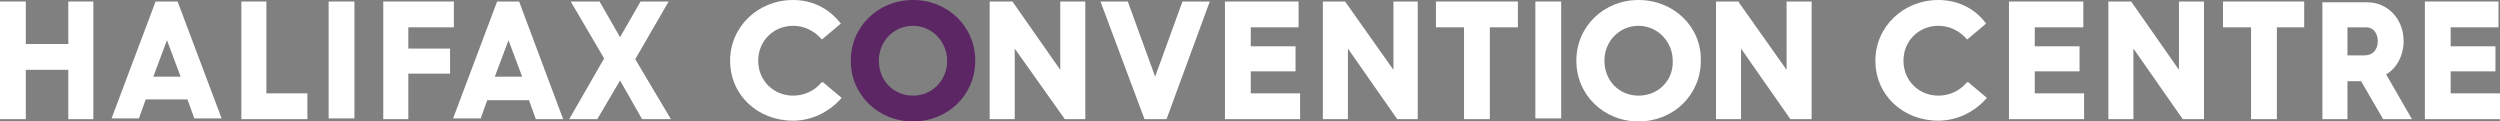
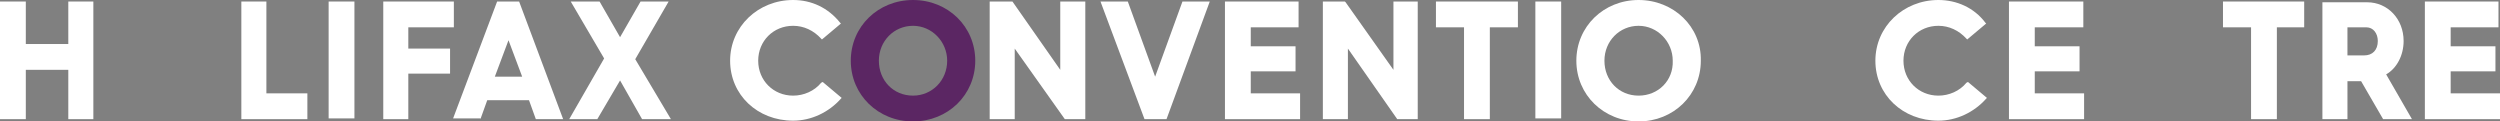
<svg xmlns="http://www.w3.org/2000/svg" version="1.1" id="Layer_1" x="0px" y="0px" viewBox="0 0 329.4 16" style="enable-background:new 0 0 329.4 16;" xml:space="preserve">
  <rect x="0" y="0" width="329.4" height="16" fill="#808080" stroke="none" />
  <style type="text/css">
	.st0{fill:#FFFFFF;}
	.st1{fill:#5b2663;}
</style>
  <polygon class="st0" points="3.4,9.2 9,9.2 9,15.7 12.3,15.7 12.3,0.2 9,0.2 9,5.8 3.4,5.8 3.4,0.2 0,0.2 0,15.7 3.4,15.7 " />
-   <path class="st0" d="M19.2,13.1h5.5l0.9,2.5h3.6L23.4,0.2h-2.9l-5.8,15.4h3.6L19.2,13.1z M20.2,10.1L22,5.3l1.8,4.8H20.2z" />
  <polygon class="st0" points="40.5,12.3 35.1,12.3 35.1,0.2 31.8,0.2 31.8,15.7 40.5,15.7 " />
  <rect x="43.3" y="0.2" class="st0" width="3.4" height="15.4" />
  <polygon class="st0" points="53.8,9.7 59.3,9.7 59.3,6.4 53.8,6.4 53.8,3.6 59.8,3.6 59.8,0.2 50.5,0.2 50.5,15.7 53.8,15.7 " />
  <path class="st0" d="M63.3,15.7l0.9-2.5h5.5l0.9,2.5h3.6L68.4,0.2h-2.9l-5.8,15.4h3.6V15.7z M65.2,10.1L67,5.3l1.8,4.8H65.2z" />
  <polygon class="st0" points="78.7,15.7 81.7,10.6 84.6,15.7 88.4,15.7 83.7,7.8 88.1,0.2 84.4,0.2 81.7,4.9 79,0.2 75.2,0.2   79.6,7.7 75,15.7 " />
  <path class="st0" d="M108.2,10.9c-0.9,1.1-2.3,1.7-3.7,1.7c-2.6,0-4.6-2-4.6-4.6s2-4.6,4.6-4.6c1.4,0,2.7,0.6,3.7,1.7l0.1,0.1  l2.5-2.1L110.7,3c-1.6-2-3.8-3-6.2-3c-4.6,0-8.3,3.5-8.3,8s3.6,7.9,8.3,7.9c2.4,0,4.7-1.1,6.3-2.9l0.1-0.1l-2.5-2.1L108.2,10.9z" />
  <path class="st1" d="M120.3,0c-4.6,0-8.2,3.5-8.2,8s3.6,8,8.2,8s8.2-3.5,8.2-8S124.9,0,120.3,0z M120.3,12.6c-2.6,0-4.5-2-4.5-4.6  s2-4.6,4.5-4.6s4.5,2.1,4.5,4.6C124.8,10.6,122.8,12.6,120.3,12.6z" />
  <polygon class="st0" points="143,0.2 139.7,0.2 139.7,9.2 133.4,0.2 130.4,0.2 130.4,15.7 133.7,15.7 133.7,6.4 140.3,15.7   143,15.7 " />
  <polygon class="st0" points="155.8,0.2 152.2,10.1 148.6,0.2 145,0.2 150.8,15.7 153.7,15.7 159.4,0.2 " />
  <polygon class="st0" points="171.1,3.6 171.1,0.2 161.4,0.2 161.4,15.7 171.3,15.7 171.3,12.3 164.8,12.3 164.8,9.4 170.7,9.4   170.7,6.1 164.8,6.1 164.8,3.6 " />
  <polygon class="st0" points="183.6,9.2 177.3,0.3 177.2,0.2 174.3,0.2 174.3,15.7 177.6,15.7 177.6,6.4 184.1,15.7 186.8,15.7   186.8,0.2 183.6,0.2 " />
  <polygon class="st0" points="189.2,3.6 192.9,3.6 192.9,15.7 196.3,15.7 196.3,3.6 200,3.6 200,0.2 189.2,0.2 " />
  <rect x="202.3" y="0.2" class="st0" width="3.4" height="15.4" />
  <path class="st0" d="M215.9,0c-4.6,0-8.2,3.5-8.2,8s3.6,8,8.2,8s8.2-3.5,8.2-8C224.2,3.5,220.5,0,215.9,0z M215.9,12.6  c-2.6,0-4.5-2-4.5-4.6s2-4.6,4.5-4.6s4.5,2.1,4.5,4.6C220.5,10.6,218.5,12.6,215.9,12.6z" />
-   <polygon class="st0" points="235.4,0.2 235.4,9.2 229.1,0.3 229.1,0.2 226.1,0.2 226.1,15.7 229.4,15.7 229.4,6.4 235.9,15.7   238.7,15.7 238.7,0.2 " />
  <path class="st0" d="M259.1,10.9c-0.9,1.1-2.3,1.7-3.7,1.7c-2.6,0-4.6-2-4.6-4.6s2-4.6,4.6-4.6c1.4,0,2.7,0.6,3.7,1.7l0.1,0.1  l2.5-2.1L261.6,3c-1.5-2-3.8-3-6.2-3c-4.6,0-8.3,3.5-8.3,8s3.6,7.9,8.3,7.9c2.4,0,4.7-1.1,6.3-2.9l0.1-0.1l-2.5-2.1L259.1,10.9z" />
  <polygon class="st0" points="268.1,9.4 274,9.4 274,6.1 268.1,6.1 268.1,3.6 274.5,3.6 274.5,0.2 264.7,0.2 264.7,15.7 274.6,15.7   274.6,12.3 268.1,12.3 " />
-   <polygon class="st0" points="287.1,9.2 280.8,0.2 277.8,0.2 277.8,15.7 281.1,15.7 281.1,6.4 287.6,15.7 290.4,15.7 290.4,0.2   287.1,0.2 " />
  <polygon class="st0" points="292.9,3.6 296.6,3.6 296.6,15.7 300,15.7 300,3.6 303.6,3.6 303.6,0.2 292.9,0.2 " />
  <path class="st0" d="M316.7,5.4c0-2.9-2.1-5.1-4.8-5.1H306v15.4h3.3v-5h1.8l2.9,5h3.8l-3.4-5.9C315.8,9,316.7,7.3,316.7,5.4z   M309.3,3.6h2.5c0.9,0,1.5,0.8,1.5,1.8c0,1.2-0.7,1.9-1.8,1.9h-2.2V3.6z" />
  <polygon class="st0" points="322.9,9.4 328.8,9.4 328.8,6.1 322.9,6.1 322.9,3.6 329.2,3.6 329.2,0.2 319.5,0.2 319.5,15.7   329.4,15.7 329.4,12.3 322.9,12.3 " />
</svg>